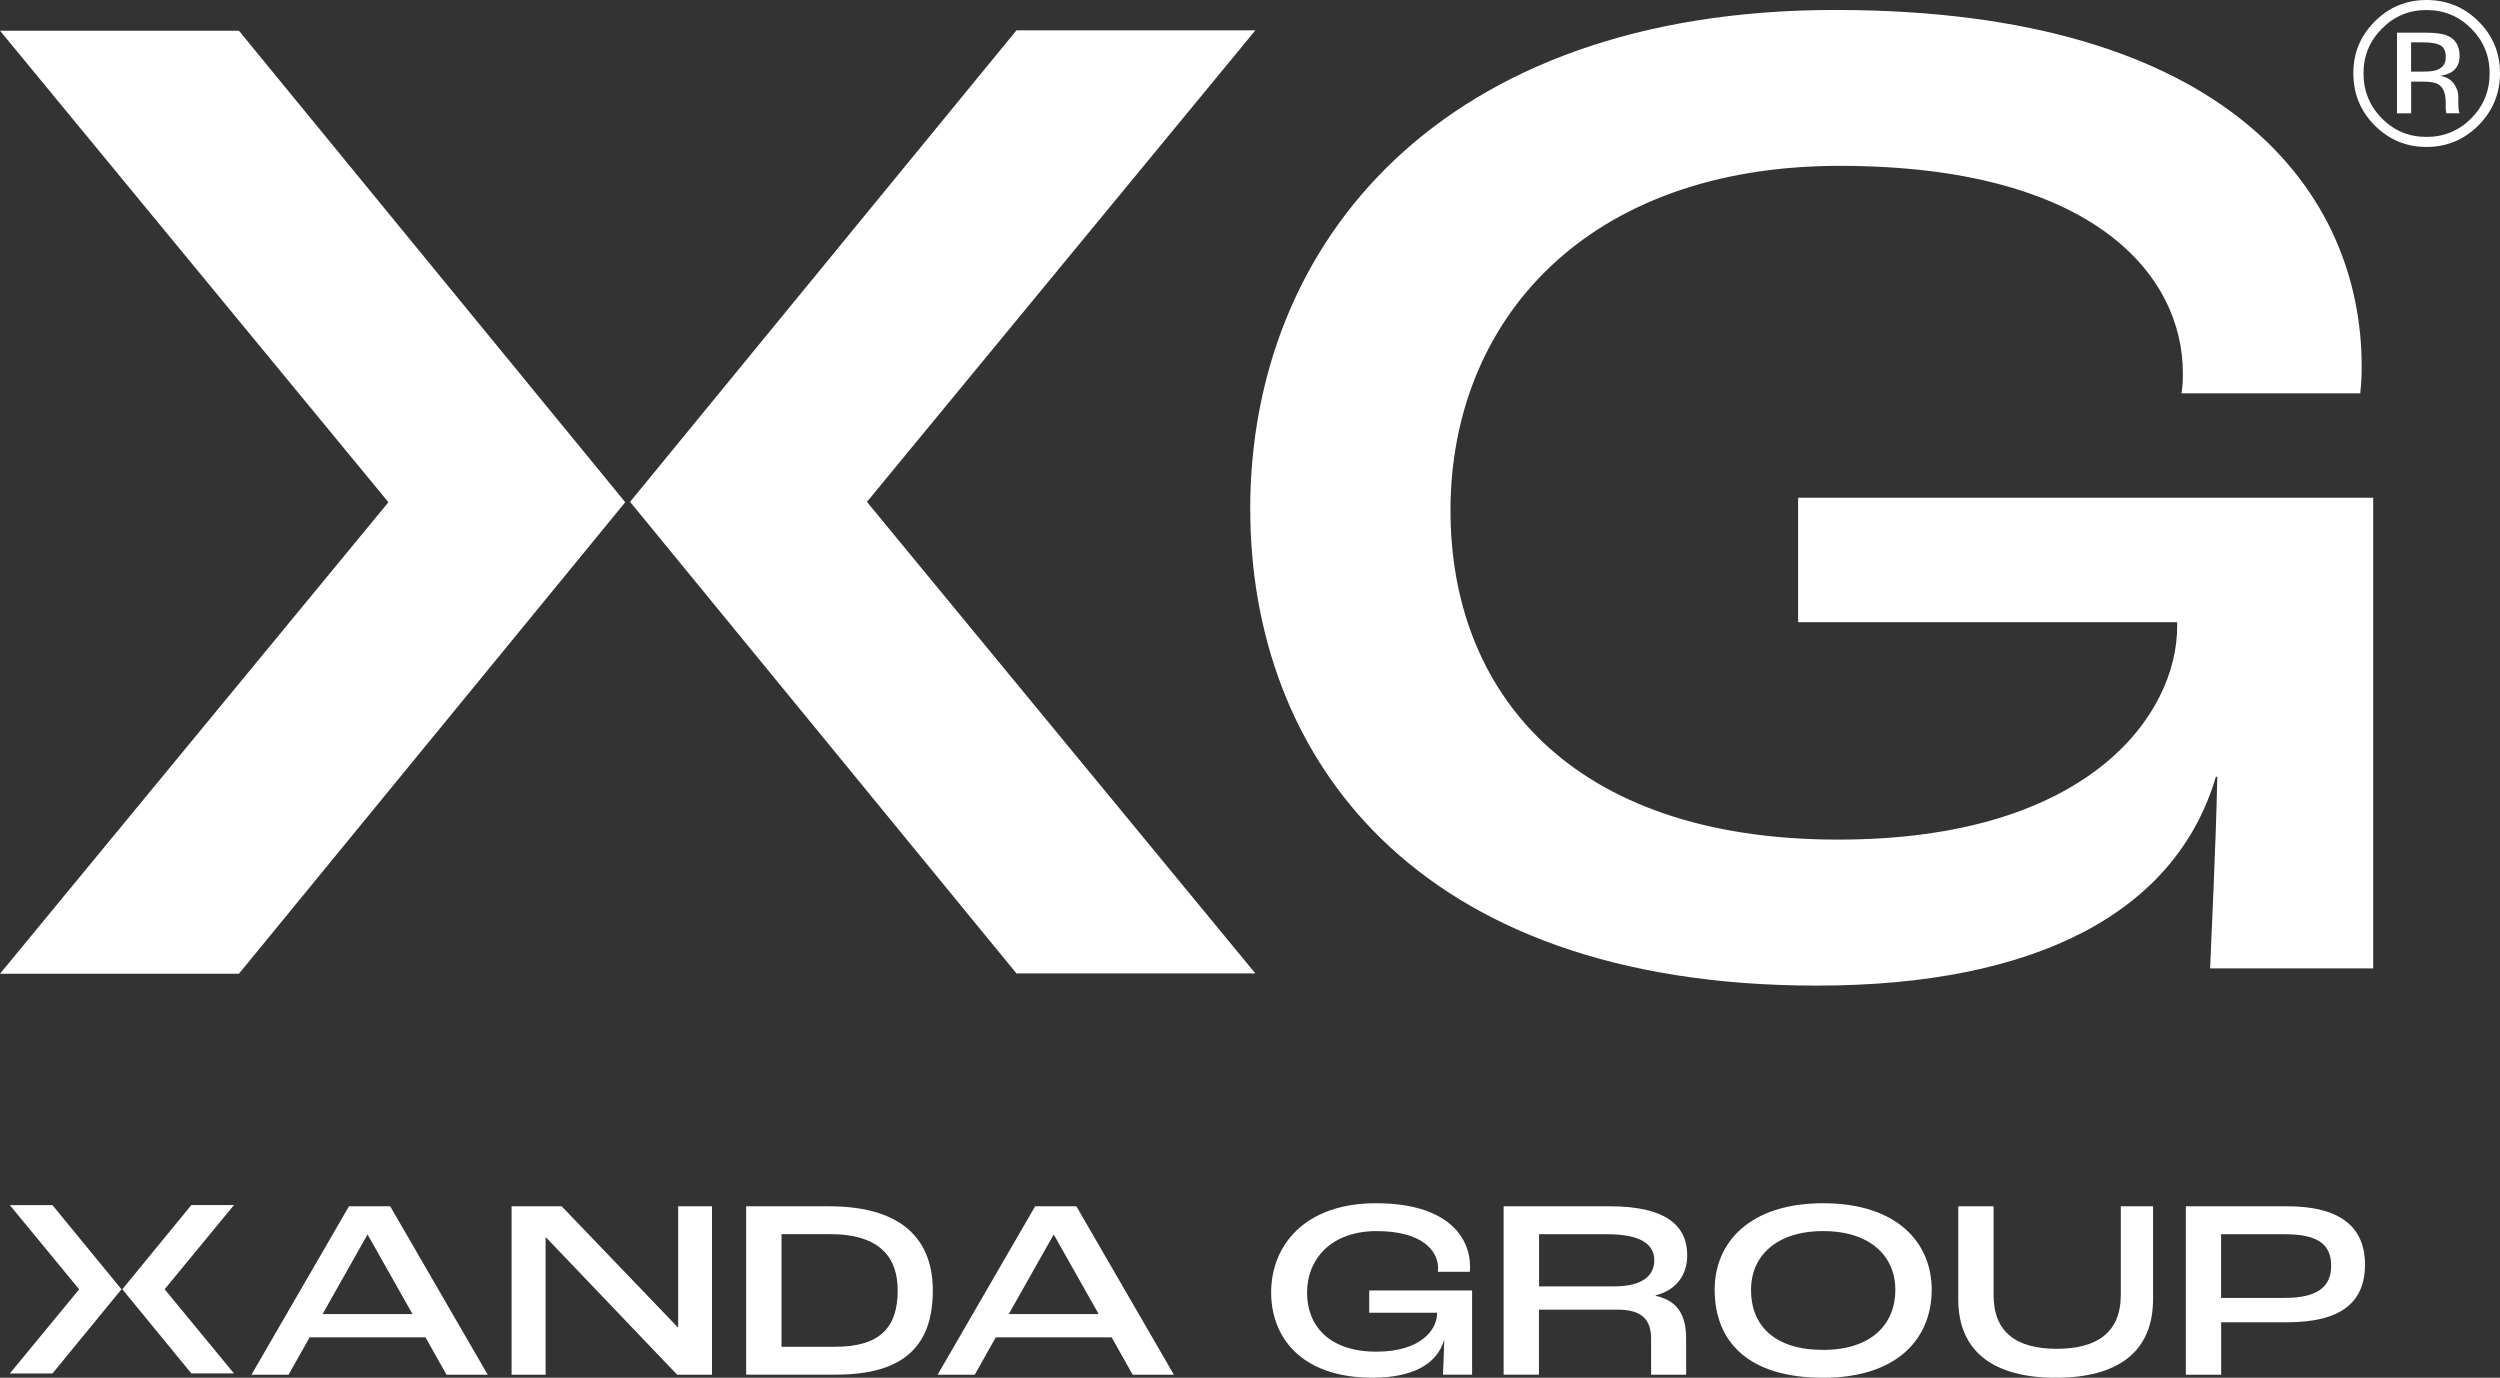
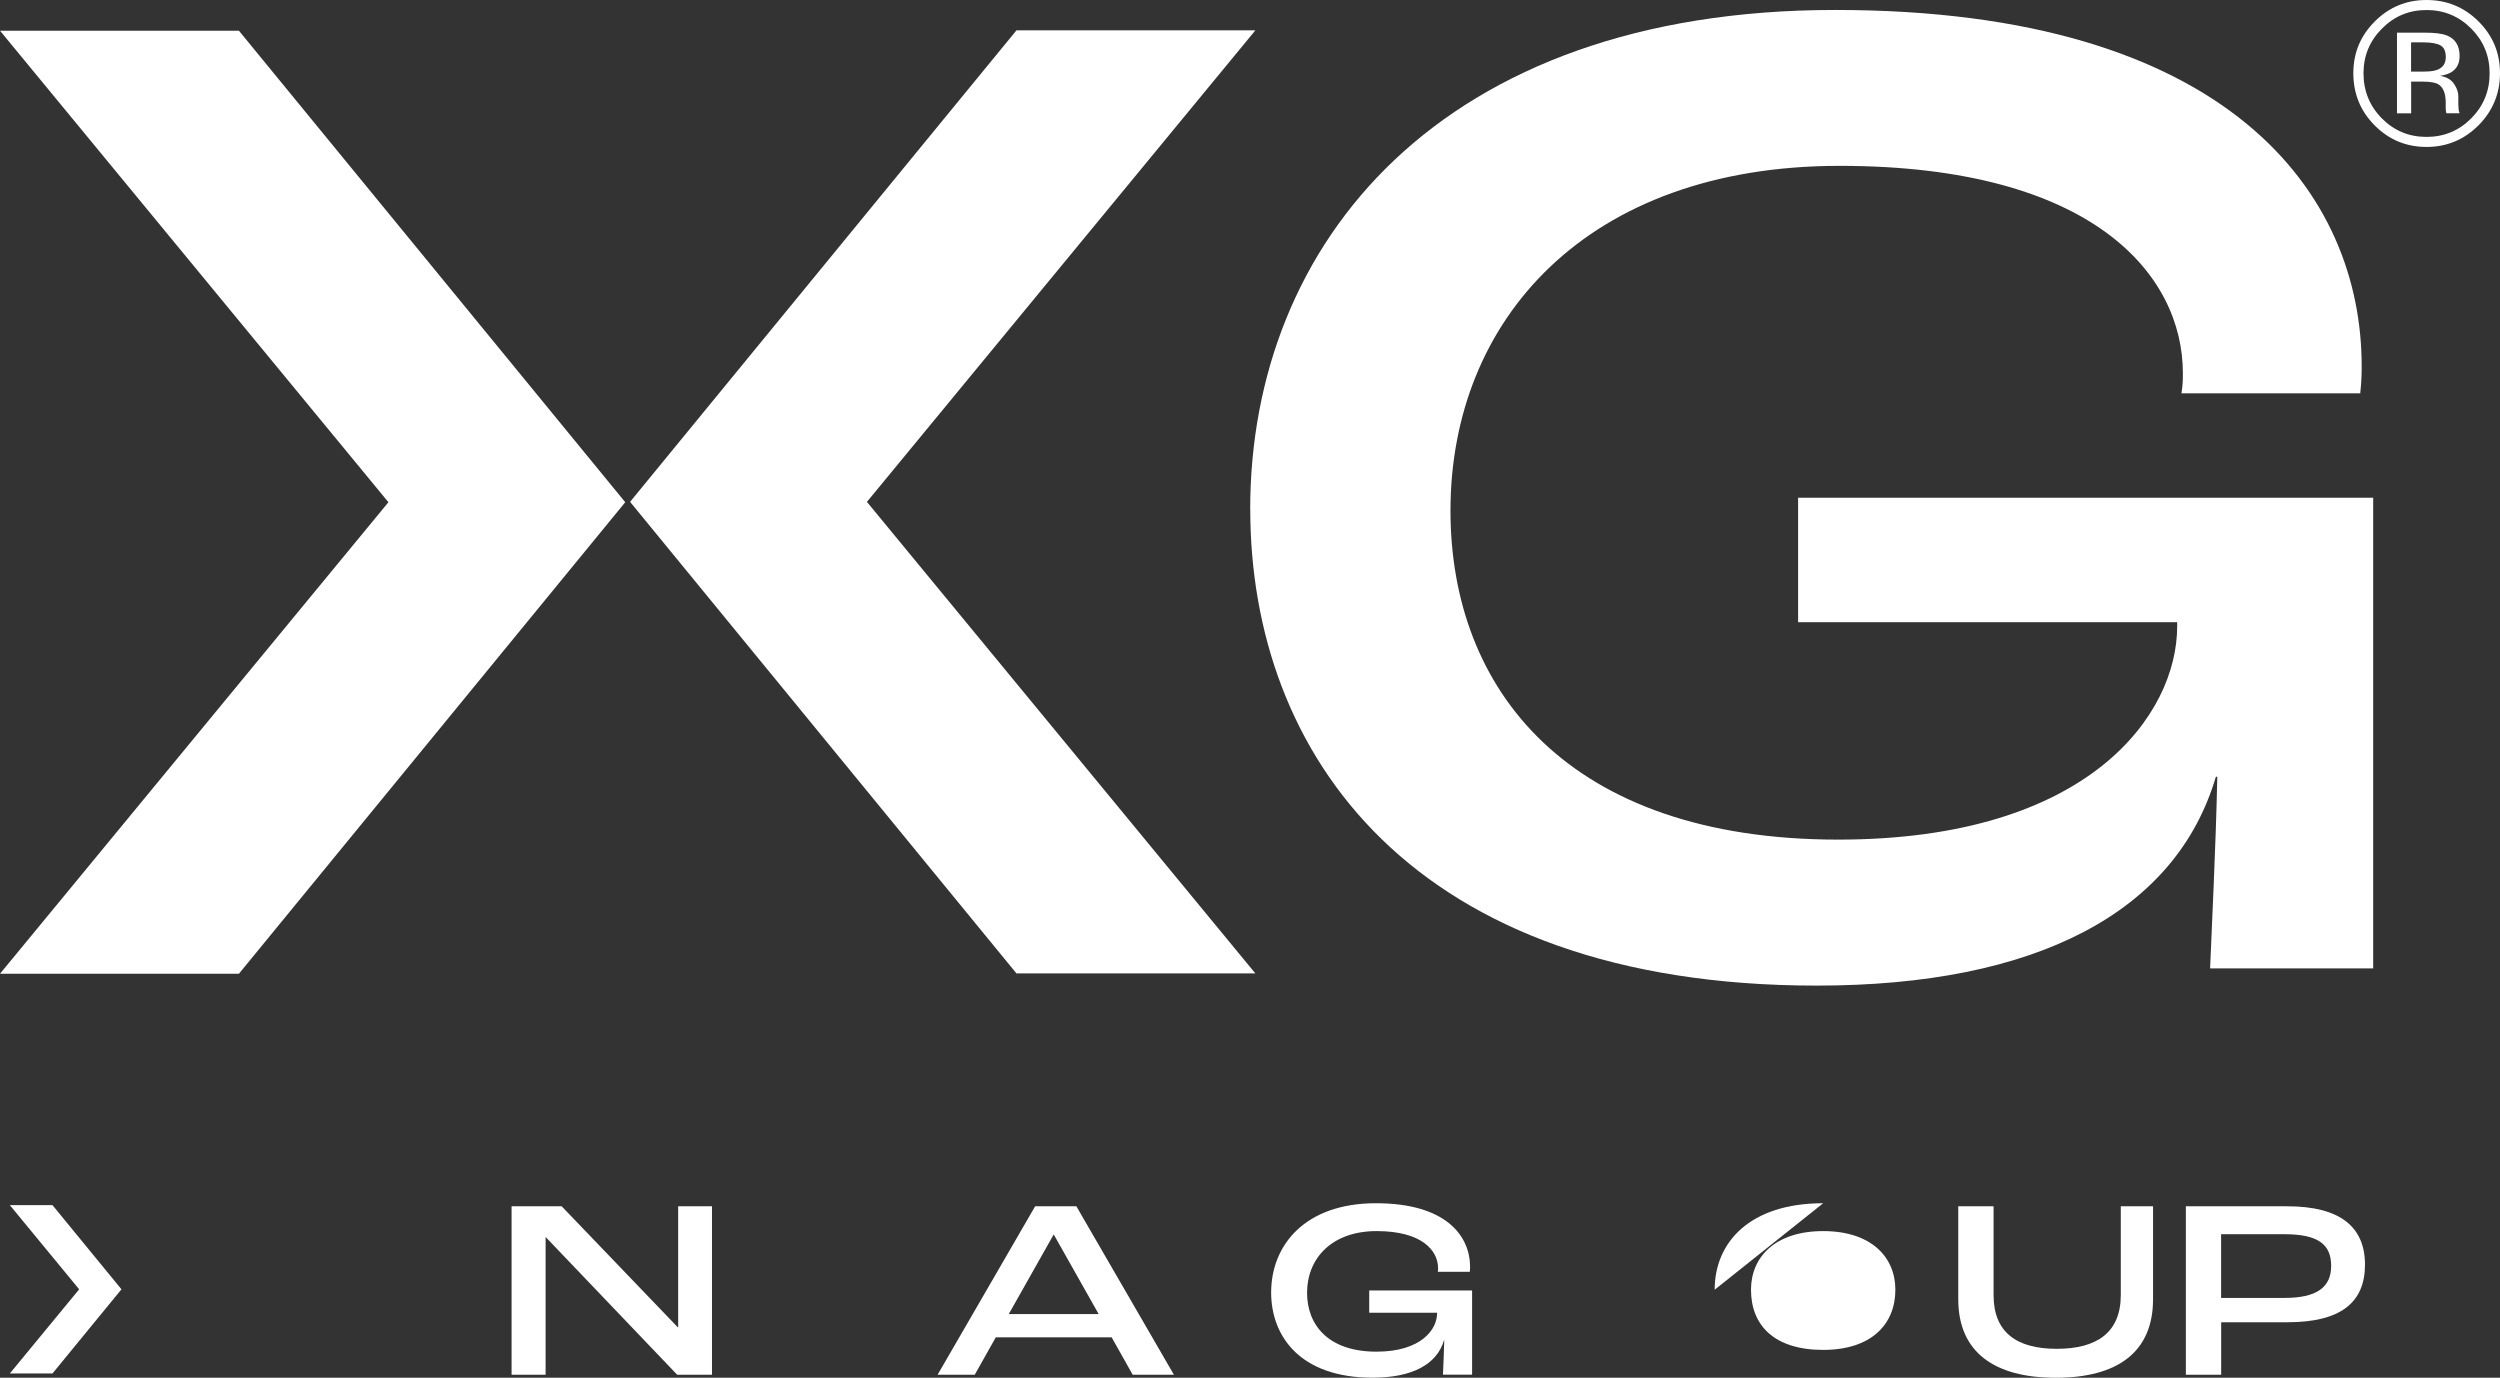
<svg xmlns="http://www.w3.org/2000/svg" id="Layer_2" data-name="Layer 2" viewBox="0 0 368.86 203.28">
  <rect x="0" y="0" width="368.86" height="203.28" fill="#333333" stroke="none" />
  <defs>
    <style>
      .cls-1 {
        fill: #fff;
      }
    </style>
  </defs>
  <g id="Layer_1-2" data-name="Layer 1">
    <g>
      <path class="cls-1" d="m184.46,75.13c0-39.26,28.07-73.66,86.32-73.66s77.67,27.23,77.67,52.55c0,.84,0,2.11-.21,4.01h-26.38c.21-1.27.21-2.11.21-2.96,0-14.56-13.3-30.6-50.65-30.6s-57.41,22.79-57.41,50.87c0,26.38,17.31,48.54,57.2,48.54,37.15,0,50.02-18.57,50.02-31.45v-.63h-55.93v-18.36h84.85v69.44h-24.06c.21-5.49.84-17.73,1.06-28.28h-.21c-5.91,20.05-26.59,30.82-58.89,30.82-59.73,0-83.58-34.19-83.58-70.28Z" />
      <path class="cls-1" d="m92.96,74.05L149.97,4.48h35.25l-57.31,69.57,57.31,69.57h-35.25l-57-69.57Z" />
      <path class="cls-1" d="m92.25,74.1l-57,69.57H0l57.31-69.57L0,4.53h35.25l57,69.57Z" />
      <path class="cls-1" d="m365.69,18.49c-2.12,2.12-4.67,3.19-7.67,3.19s-5.55-1.06-7.66-3.19c-2.1-2.11-3.14-4.68-3.14-7.69s1.06-5.53,3.17-7.64,4.65-3.16,7.63-3.16,5.56,1.05,7.67,3.16c2.12,2.11,3.17,4.65,3.17,7.64s-1.06,5.56-3.17,7.69Zm-14.25-14.27c-1.81,1.82-2.72,4.02-2.72,6.6s.9,4.81,2.7,6.64c1.81,1.83,4.01,2.74,6.6,2.74s4.79-.92,6.6-2.74c1.81-1.83,2.71-4.04,2.71-6.64s-.91-4.78-2.71-6.6c-1.82-1.83-4.02-2.74-6.6-2.74s-4.76.91-6.58,2.74Zm6.37.6c1.48,0,2.56.14,3.25.43,1.23.51,1.84,1.52,1.84,3.01,0,1.06-.39,1.85-1.16,2.35-.41.27-.98.46-1.72.58.93.15,1.61.54,2.04,1.16s.65,1.24.65,1.84v.87c0,.28,0,.57.03.88s.05.52.1.62l.07.15h-1.96l-.03-.12s-.02-.08-.03-.13l-.04-.38v-.94c0-1.37-.37-2.28-1.12-2.72-.44-.25-1.22-.38-2.33-.38h-1.65v4.68h-2.09V4.82h4.16Zm2.26,1.87c-.53-.29-1.37-.44-2.54-.44h-1.79v4.31h1.89c.89,0,1.55-.09,2-.27.82-.33,1.23-.94,1.23-1.86,0-.87-.26-1.45-.79-1.74Z" />
      <g>
        <g>
-           <path class="cls-1" d="m62.79,197.32h-17.11l-3.1,5.51h-5.48l14.39-24.85h6.08l14.39,24.85h-6.08l-3.1-5.51Zm-1.93-3.44l-6.61-11.71h-.04l-6.61,11.71h13.26Z" />
          <path class="cls-1" d="m75.47,177.98h7.4l17.11,17.83h.08v-17.83h4.99v24.85h-5.14l-19.37-20.28h-.04v20.28h-5.02v-24.85Z" />
-           <path class="cls-1" d="m110.1,177.98h12.2c11.71,0,15.33,5.74,15.33,12.42,0,7.89-3.97,12.42-14.28,12.42h-13.26v-24.85Zm13.1,20.73c6.61,0,9.25-2.83,9.25-8.31,0-4.61-2.34-8.31-9.97-8.31h-7.17v16.62h7.89Z" />
          <path class="cls-1" d="m164.03,197.32h-17.11l-3.1,5.51h-5.48l14.39-24.85h6.08l14.39,24.85h-6.08l-3.1-5.51Zm-1.93-3.44l-6.61-11.71h-.04l-6.61,11.71h13.26Z" />
          <path class="cls-1" d="m187.55,190.71c0-7.02,5.02-13.18,15.45-13.18s13.9,4.87,13.9,9.4c0,.15,0,.38-.04.72h-4.72c.04-.23.04-.38.04-.53,0-2.61-2.38-5.48-9.06-5.48s-10.27,4.08-10.27,9.1c0,4.72,3.1,8.69,10.23,8.69,6.65,0,8.95-3.32,8.95-5.63v-.11h-10.01v-3.29h15.18v12.42h-4.3c.04-.98.15-3.17.19-5.06h-.04c-1.06,3.59-4.76,5.51-10.54,5.51-10.69,0-14.96-6.12-14.96-12.58Z" />
-           <path class="cls-1" d="m221.87,177.98h15.63c8.27,0,11.44,2.83,11.44,7.25,0,2.72-1.44,5.06-4.65,5.89v.08c3.55.76,4.49,3.25,4.49,6.34v5.29h-5.17v-5.29c0-2.91-1.4-4.31-4.99-4.31h-11.56v9.59h-5.21v-24.85Zm16.28,11.82c4.12,0,5.93-1.55,5.93-3.85s-1.89-3.85-6.99-3.85h-10.01v7.7h11.07Z" />
-           <path class="cls-1" d="m252.99,190.29c0-7.02,5.21-12.76,16.01-12.76s16.01,5.74,16.01,12.76-4.87,12.99-16.01,12.99-16.01-5.4-16.01-12.99Zm26.66,0c0-4.8-3.55-8.65-10.65-8.65s-10.65,3.85-10.65,8.65c0,5.33,3.51,8.88,10.65,8.88s10.65-3.81,10.65-8.88Z" />
+           <path class="cls-1" d="m252.99,190.29c0-7.02,5.21-12.76,16.01-12.76Zm26.66,0c0-4.8-3.55-8.65-10.65-8.65s-10.65,3.85-10.65,8.65c0,5.33,3.51,8.88,10.65,8.88s10.65-3.81,10.65-8.88Z" />
          <path class="cls-1" d="m288.93,191.69v-13.71h5.21v13.1c0,5.51,3.4,7.93,9.33,7.93s9.44-2.42,9.44-7.93v-13.1h4.76v13.71c0,7.86-5.32,11.59-14.35,11.59s-14.39-3.74-14.39-11.59Z" />
          <path class="cls-1" d="m322.5,177.98h14.96c7.78,0,11.48,3.02,11.48,8.61s-3.59,8.5-11.44,8.5h-9.78v7.74h-5.21v-24.85Zm14.58,13.52c4.65,0,6.87-1.51,6.87-4.72s-1.96-4.68-6.91-4.68h-9.33v9.4h9.37Z" />
        </g>
        <g>
-           <path class="cls-1" d="m18.05,190.22l10.18-12.42h6.29l-10.23,12.42,10.23,12.42h-6.29l-10.18-12.42Z" />
          <path class="cls-1" d="m17.92,190.23l-10.18,12.42H1.45l10.23-12.42-10.23-12.42h6.29l10.18,12.42Z" />
        </g>
      </g>
    </g>
  </g>
</svg>